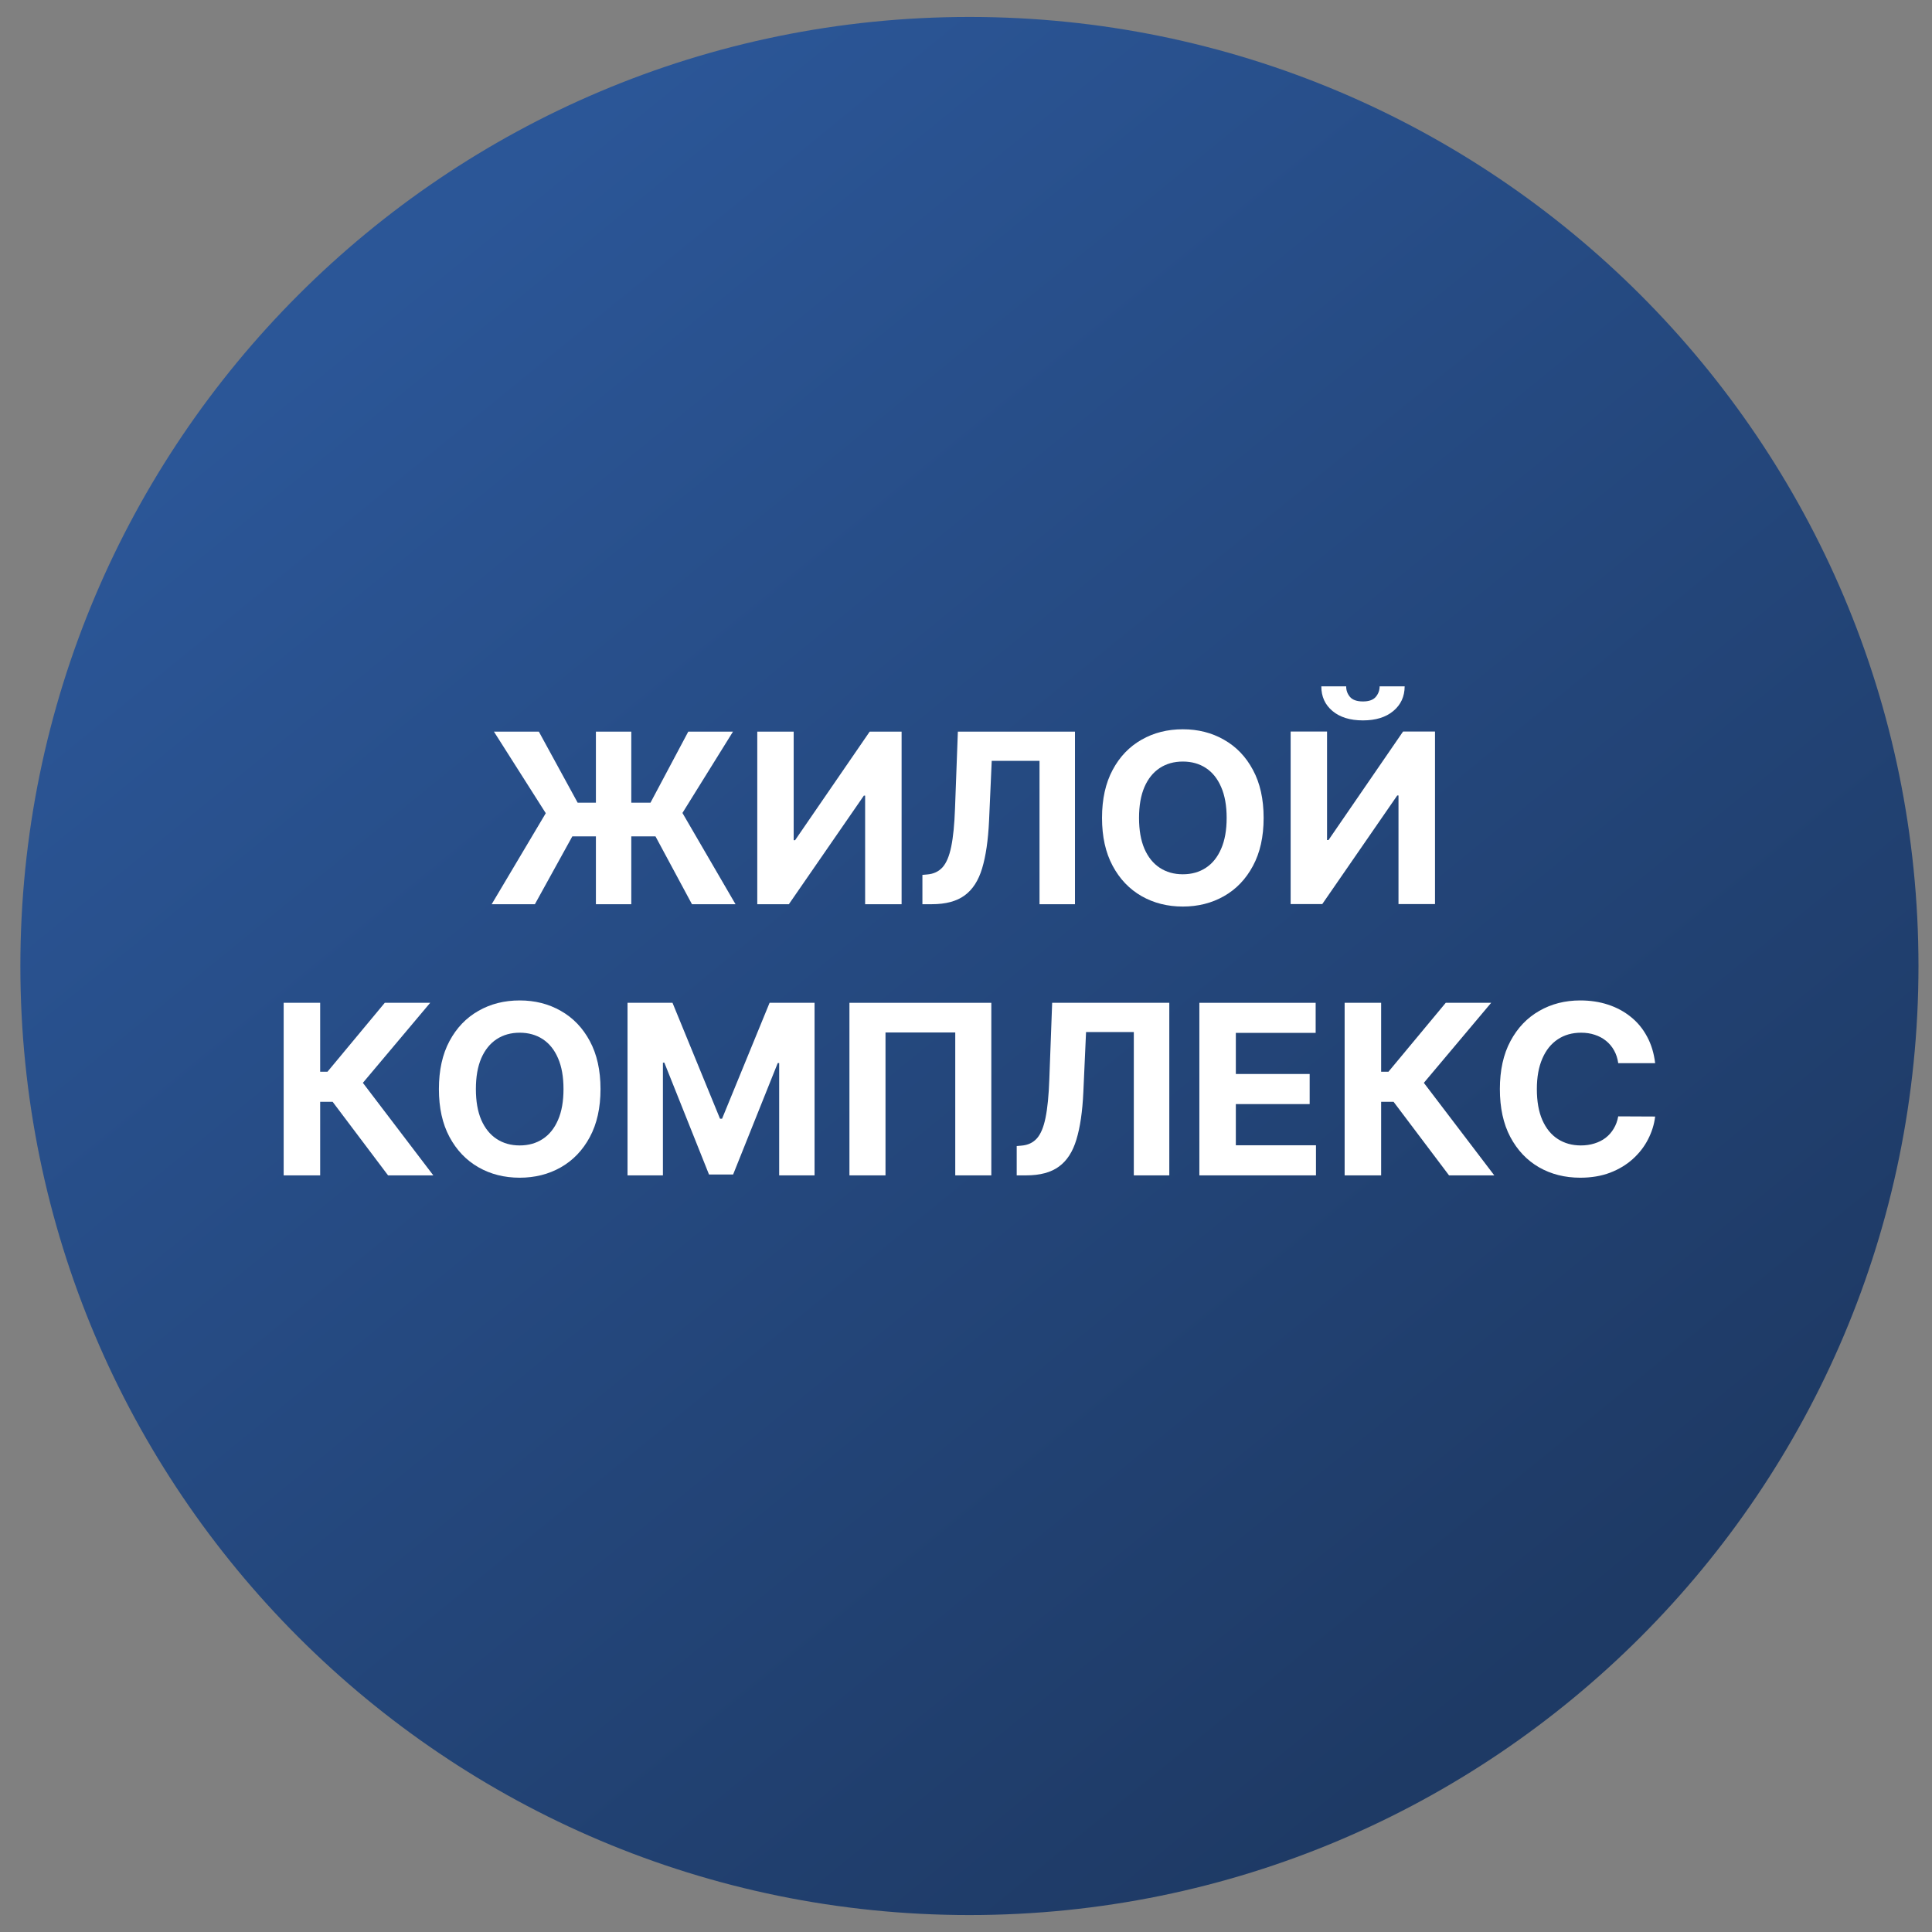
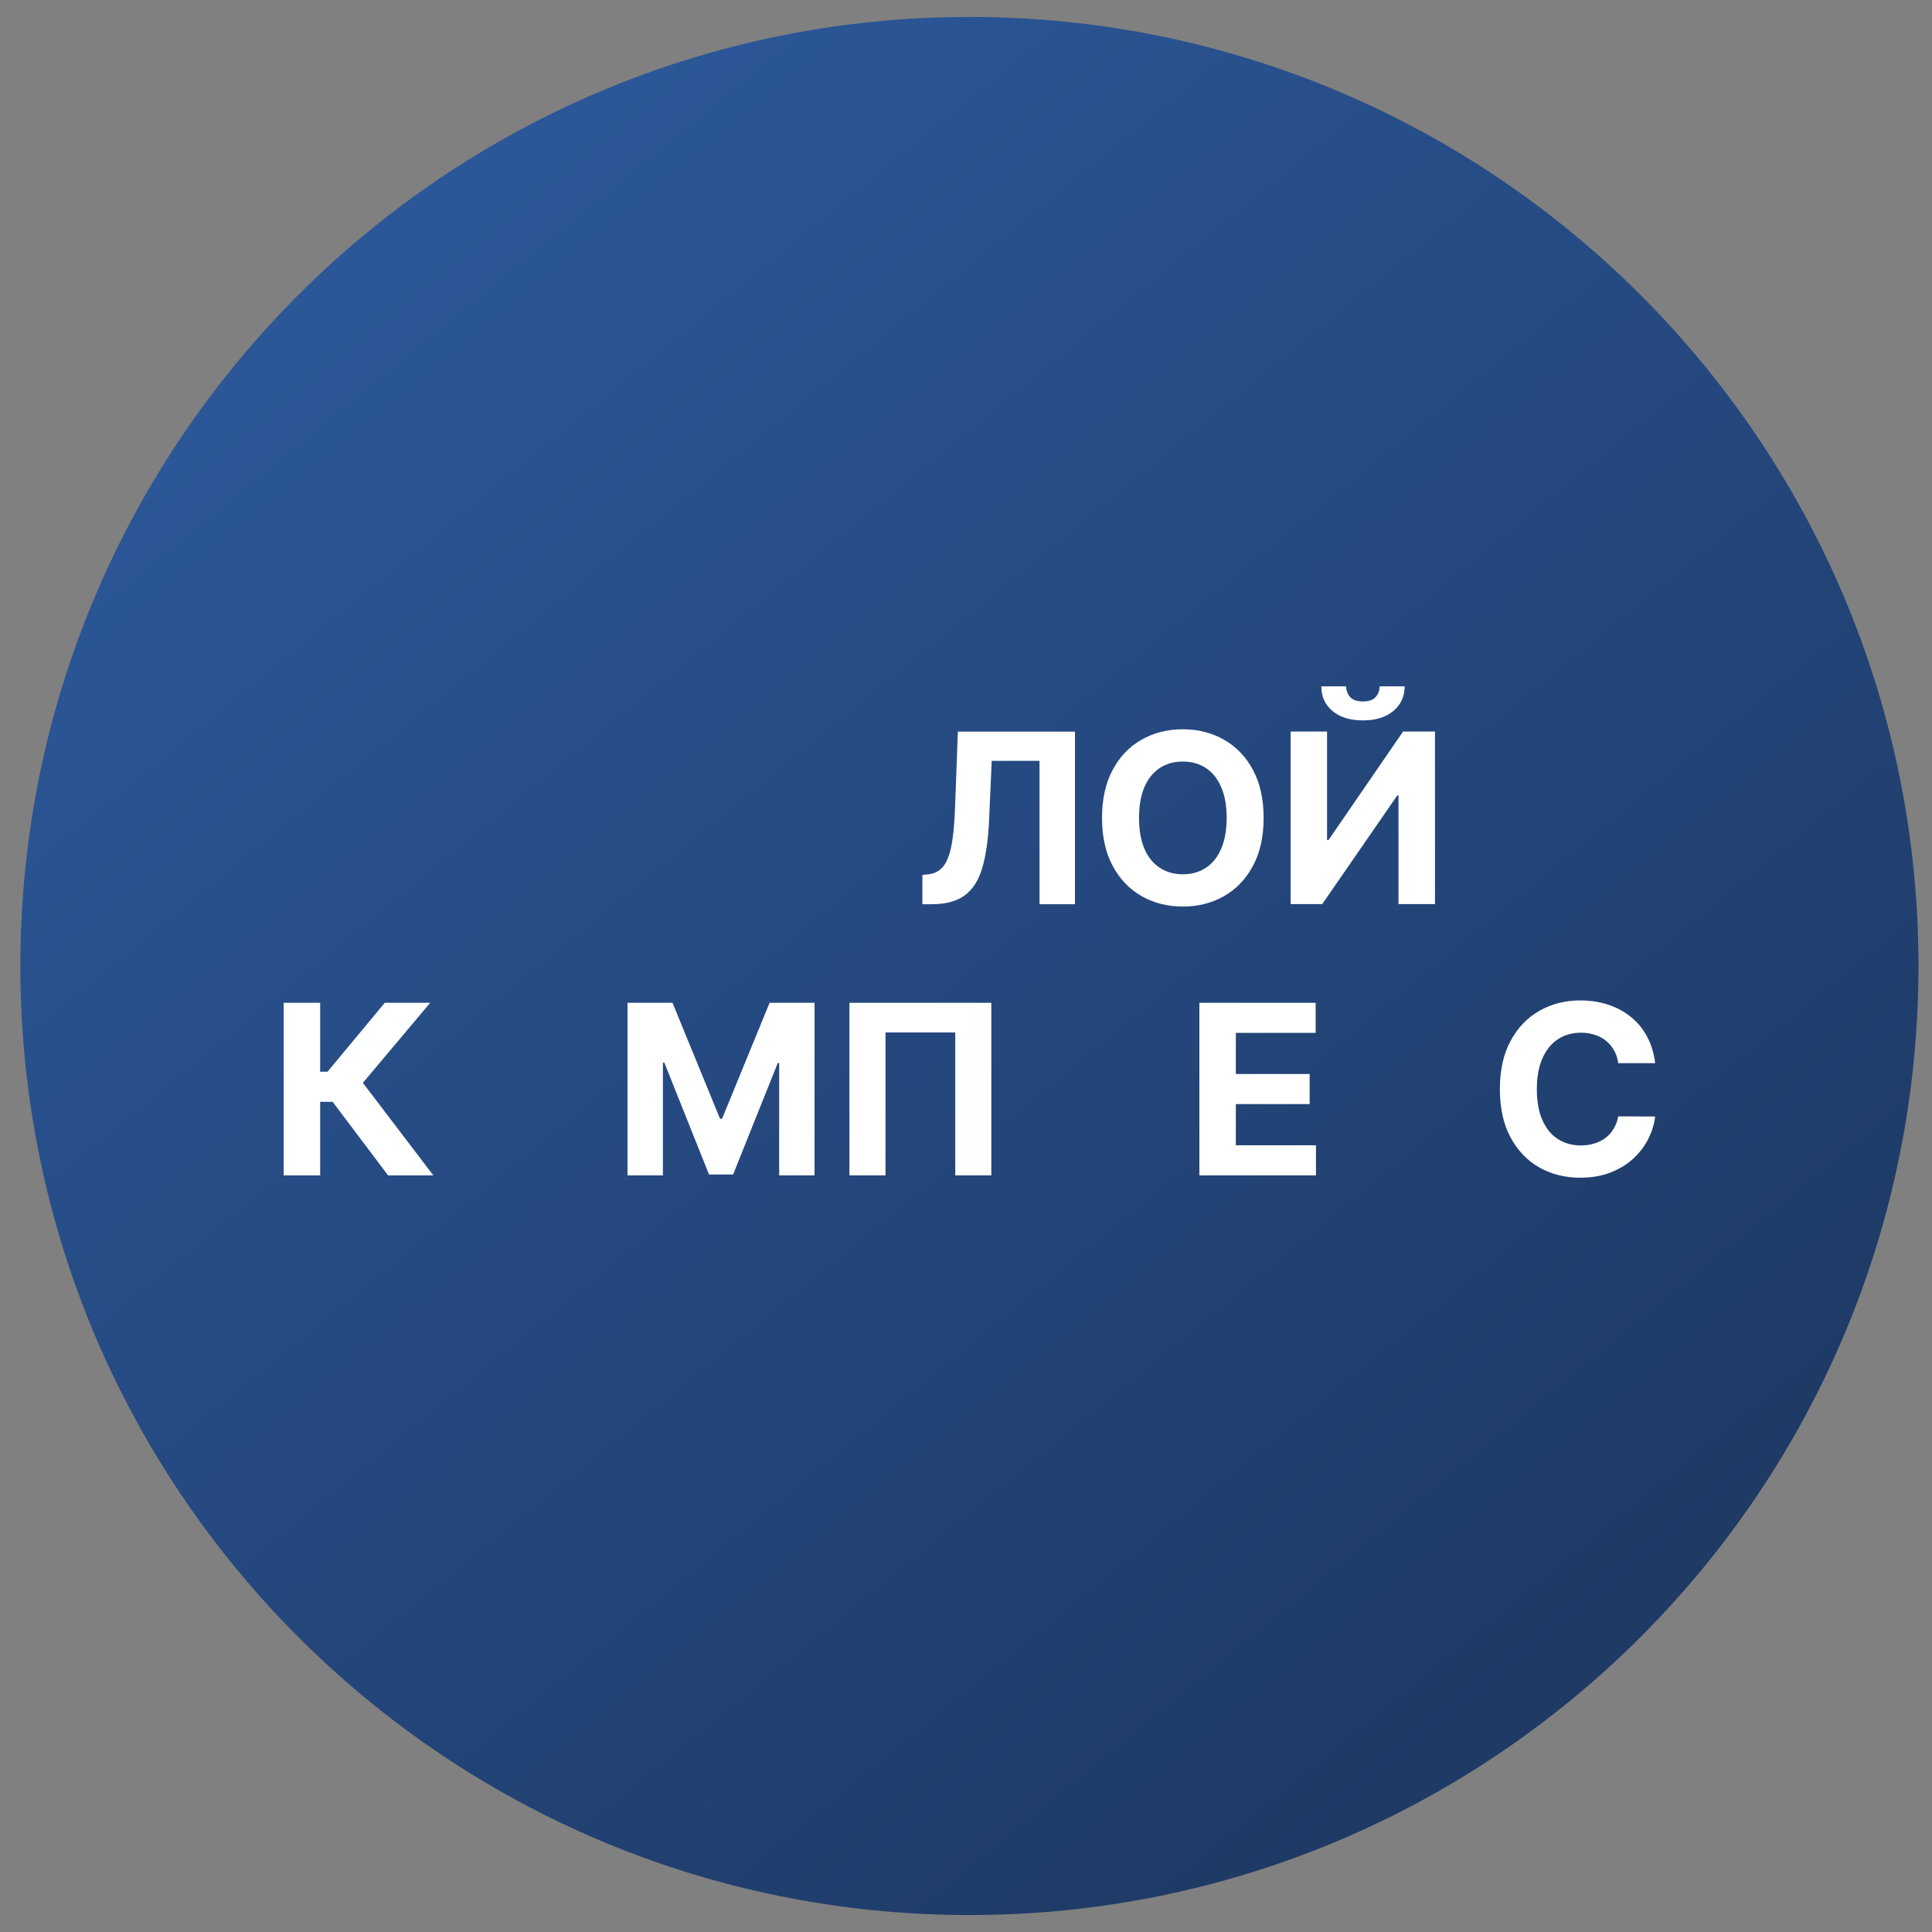
<svg xmlns="http://www.w3.org/2000/svg" width="57" height="57" viewBox="0 0 57 57" fill="none">
  <rect x="0" y="0" width="57" height="57" fill="#808080" stroke="none" />
  <g clip-path="url(#clip0_5502_59)">
    <path d="M56.601 28.5C56.601 13.036 44.065 0.5 28.601 0.5C13.137 0.5 0.601 13.036 0.601 28.5C0.601 43.964 13.137 56.5 28.601 56.5C44.065 56.5 56.601 43.964 56.601 28.5Z" fill="url(#paint0_linear_5502_59)" />
    <path d="M48.832 31.367H47.743C47.723 31.227 47.683 31.102 47.621 30.992C47.56 30.881 47.481 30.787 47.385 30.709C47.289 30.631 47.178 30.571 47.052 30.53C46.928 30.488 46.793 30.468 46.647 30.468C46.383 30.468 46.154 30.533 45.958 30.664C45.763 30.793 45.611 30.982 45.504 31.231C45.396 31.478 45.342 31.778 45.342 32.131C45.342 32.494 45.396 32.798 45.504 33.045C45.613 33.292 45.765 33.479 45.961 33.605C46.156 33.731 46.383 33.794 46.639 33.794C46.784 33.794 46.917 33.775 47.04 33.736C47.164 33.698 47.274 33.643 47.37 33.57C47.467 33.495 47.546 33.405 47.609 33.299C47.674 33.193 47.718 33.072 47.743 32.936L48.832 32.941C48.804 33.175 48.733 33.4 48.621 33.617C48.51 33.833 48.36 34.026 48.171 34.196C47.983 34.365 47.76 34.5 47.5 34.599C47.241 34.697 46.949 34.746 46.622 34.746C46.168 34.746 45.762 34.643 45.404 34.438C45.048 34.232 44.766 33.934 44.559 33.545C44.353 33.156 44.251 32.684 44.251 32.131C44.251 31.576 44.355 31.103 44.564 30.714C44.773 30.324 45.056 30.028 45.414 29.824C45.772 29.618 46.175 29.516 46.622 29.516C46.917 29.516 47.191 29.557 47.442 29.64C47.696 29.723 47.92 29.844 48.116 30.003C48.312 30.16 48.471 30.353 48.593 30.582C48.718 30.811 48.797 31.073 48.832 31.367Z" fill="white" />
-     <path d="M42.751 34.677L41.115 32.507H40.748V34.677H39.671V29.586H40.748V31.619H40.964L42.654 29.586H43.994L42.008 31.947L44.086 34.677H42.751Z" fill="white" />
    <path d="M35.385 34.677V29.586H38.816V30.473H36.461V31.686H38.639V32.574H36.461V33.789H38.825V34.677H35.385Z" fill="white" />
-     <path d="M29.996 34.677V33.812L30.14 33.799C30.326 33.784 30.476 33.714 30.59 33.588C30.704 33.461 30.79 33.258 30.846 32.979C30.904 32.699 30.941 32.323 30.958 31.851L31.042 29.586H34.498V34.677H33.451V30.448H32.042L31.962 32.221C31.936 32.791 31.868 33.257 31.758 33.618C31.651 33.979 31.478 34.246 31.241 34.418C31.006 34.591 30.684 34.677 30.274 34.677H29.996Z" fill="white" />
    <path d="M29.247 29.586V34.677H28.183V30.461H26.125V34.677H25.061V29.586H29.247Z" fill="white" />
    <path d="M18.514 29.586H19.841L21.243 33.006H21.303L22.705 29.586H24.032V34.677H22.988V31.363H22.946L21.629 34.652H20.918L19.6 31.351H19.558V34.677H18.514V29.586Z" fill="white" />
-     <path d="M17.717 32.131C17.717 32.686 17.611 33.158 17.401 33.548C17.192 33.937 16.907 34.234 16.546 34.44C16.186 34.644 15.782 34.746 15.333 34.746C14.88 34.746 14.474 34.643 14.115 34.438C13.755 34.232 13.471 33.934 13.262 33.545C13.053 33.156 12.949 32.684 12.949 32.131C12.949 31.576 13.053 31.103 13.262 30.714C13.471 30.324 13.755 30.028 14.115 29.824C14.474 29.618 14.88 29.516 15.333 29.516C15.782 29.516 16.186 29.618 16.546 29.824C16.907 30.028 17.192 30.324 17.401 30.714C17.611 31.103 17.717 31.576 17.717 32.131ZM16.625 32.131C16.625 31.771 16.572 31.468 16.464 31.221C16.358 30.974 16.208 30.787 16.014 30.659C15.82 30.532 15.593 30.468 15.333 30.468C15.073 30.468 14.846 30.532 14.652 30.659C14.458 30.787 14.307 30.974 14.199 31.221C14.093 31.468 14.04 31.771 14.04 32.131C14.04 32.49 14.093 32.794 14.199 33.041C14.307 33.287 14.458 33.475 14.652 33.602C14.846 33.73 15.073 33.794 15.333 33.794C15.593 33.794 15.82 33.73 16.014 33.602C16.208 33.475 16.358 33.287 16.464 33.041C16.572 32.794 16.625 32.49 16.625 32.131Z" fill="white" />
    <path d="M11.449 34.677L9.814 32.507H9.446V34.677H8.369V29.586H9.446V31.619H9.662L11.352 29.586H12.692L10.706 31.947L12.784 34.677H11.449Z" fill="white" />
    <path d="M38.078 21.582H39.152V24.784H39.195L41.395 21.582H42.337V26.673H41.26V23.469H41.223L39.011 26.673H38.078V21.582ZM40.703 20.25H41.442C41.44 20.552 41.328 20.794 41.106 20.978C40.886 21.162 40.587 21.254 40.211 21.254C39.833 21.254 39.534 21.162 39.314 20.978C39.093 20.794 38.983 20.552 38.983 20.25H39.717C39.715 20.364 39.751 20.467 39.826 20.558C39.902 20.649 40.031 20.695 40.211 20.695C40.387 20.695 40.513 20.65 40.589 20.561C40.665 20.471 40.703 20.368 40.703 20.25Z" fill="white" />
    <path d="M37.281 24.131C37.281 24.686 37.176 25.158 36.965 25.548C36.757 25.937 36.472 26.235 36.11 26.44C35.751 26.644 35.346 26.746 34.897 26.746C34.445 26.746 34.039 26.643 33.679 26.438C33.32 26.232 33.035 25.934 32.827 25.545C32.618 25.156 32.513 24.684 32.513 24.131C32.513 23.576 32.618 23.103 32.827 22.714C33.035 22.324 33.32 22.028 33.679 21.824C34.039 21.618 34.445 21.516 34.897 21.516C35.346 21.516 35.751 21.618 36.11 21.824C36.472 22.028 36.757 22.324 36.965 22.714C37.176 23.103 37.281 23.576 37.281 24.131ZM36.19 24.131C36.19 23.771 36.136 23.468 36.028 23.221C35.922 22.974 35.772 22.787 35.578 22.659C35.385 22.532 35.157 22.468 34.897 22.468C34.637 22.468 34.41 22.532 34.216 22.659C34.022 22.787 33.871 22.974 33.764 23.221C33.658 23.468 33.605 23.771 33.605 24.131C33.605 24.49 33.658 24.794 33.764 25.041C33.871 25.287 34.022 25.475 34.216 25.602C34.41 25.73 34.637 25.794 34.897 25.794C35.157 25.794 35.385 25.73 35.578 25.602C35.772 25.475 35.922 25.287 36.028 25.041C36.136 24.794 36.19 24.49 36.19 24.131Z" fill="white" />
    <path d="M27.214 26.677V25.812L27.358 25.799C27.543 25.784 27.693 25.714 27.808 25.588C27.922 25.46 28.007 25.258 28.064 24.979C28.122 24.699 28.159 24.323 28.176 23.851L28.26 21.586H31.715V26.677H30.669V22.448H29.259L29.18 24.221C29.153 24.791 29.085 25.257 28.976 25.618C28.868 25.979 28.696 26.246 28.459 26.418C28.224 26.591 27.901 26.677 27.492 26.677H27.214Z" fill="white" />
-     <path d="M22.342 21.586H23.416V24.788H23.458L25.658 21.586H26.6V26.677H25.524V23.473H25.487L23.274 26.677H22.342V21.586Z" fill="white" />
-     <path d="M18.625 21.586V26.677H17.581V21.586H18.625ZM14.506 26.677L16.102 23.992L14.573 21.586H15.898L17.042 23.681H19.192L20.306 21.586H21.625L20.134 23.985L21.7 26.677H20.415L19.339 24.676H16.885L15.781 26.677H14.506Z" fill="white" />
  </g>
  <defs>
    <linearGradient id="paint0_linear_5502_59" x1="45.179" y1="49.409" x2="11.524" y2="8.211" gradientUnits="userSpaceOnUse">
      <stop stop-color="#1E3A65" />
      <stop offset="1" stop-color="#2B5697" />
    </linearGradient>
    <clipPath id="clip0_5502_59">
      <rect width="56" height="56" fill="white" transform="translate(0.601 0.5)" />
    </clipPath>
  </defs>
</svg>